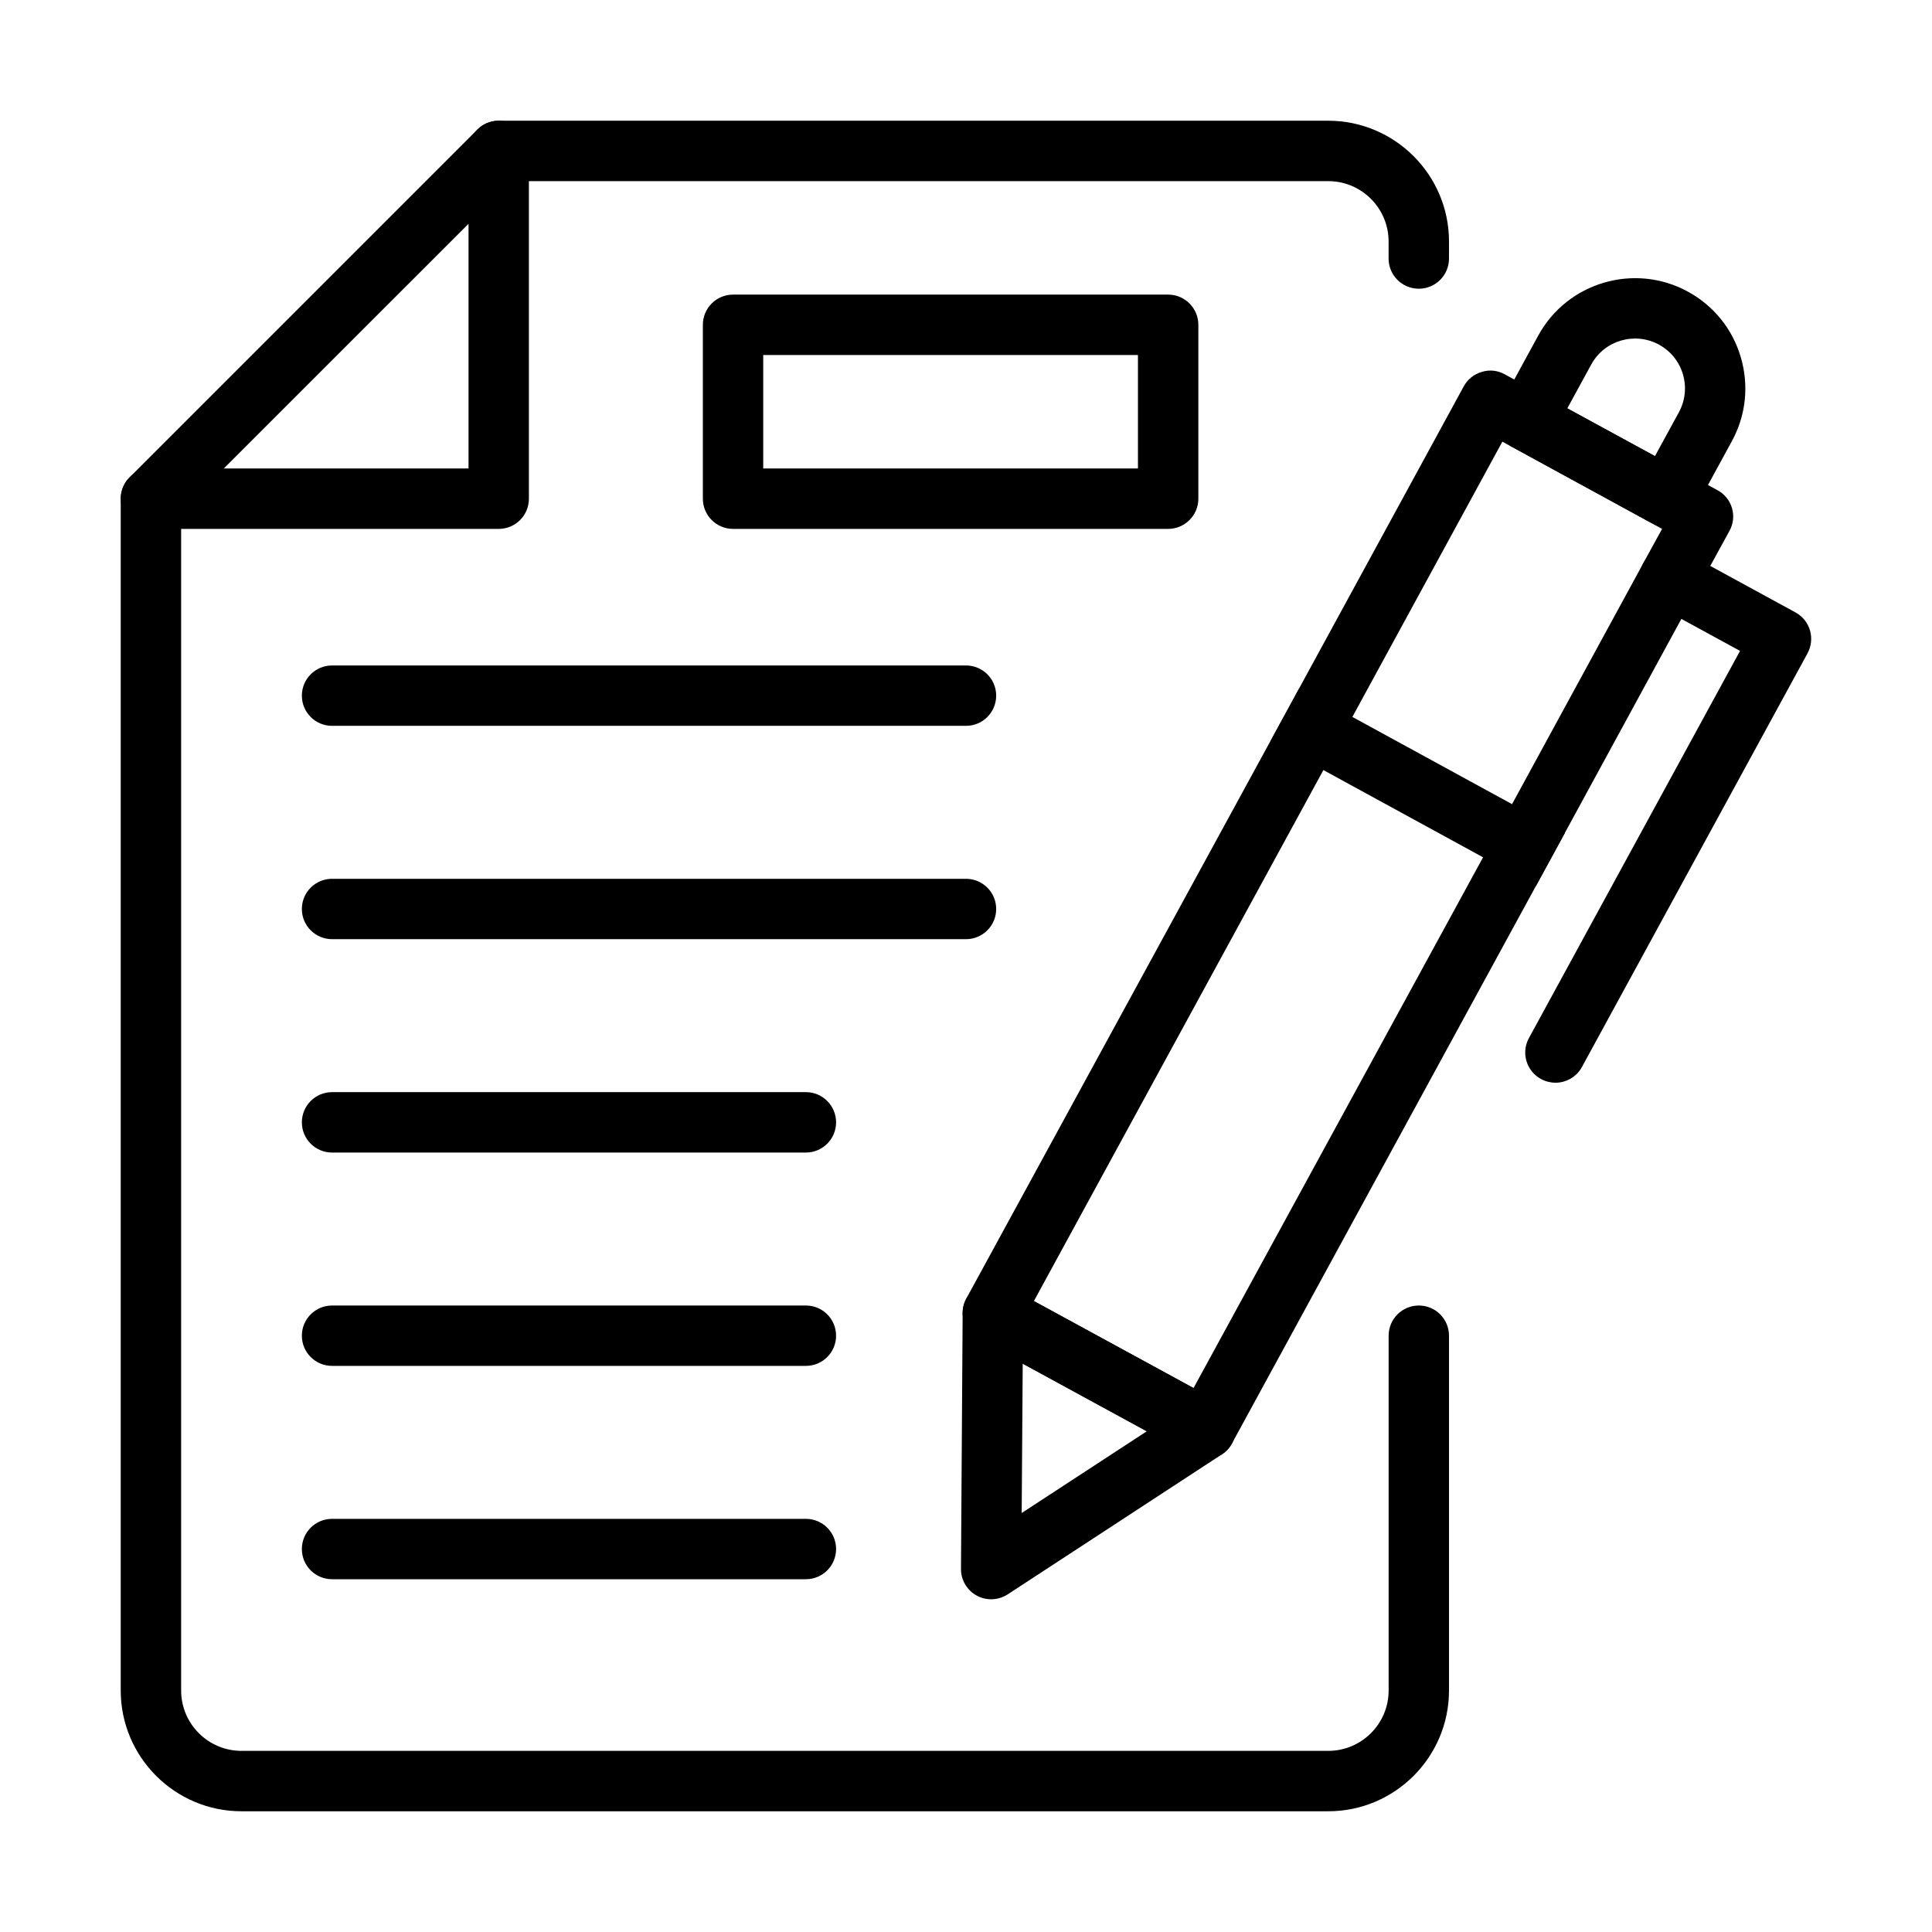
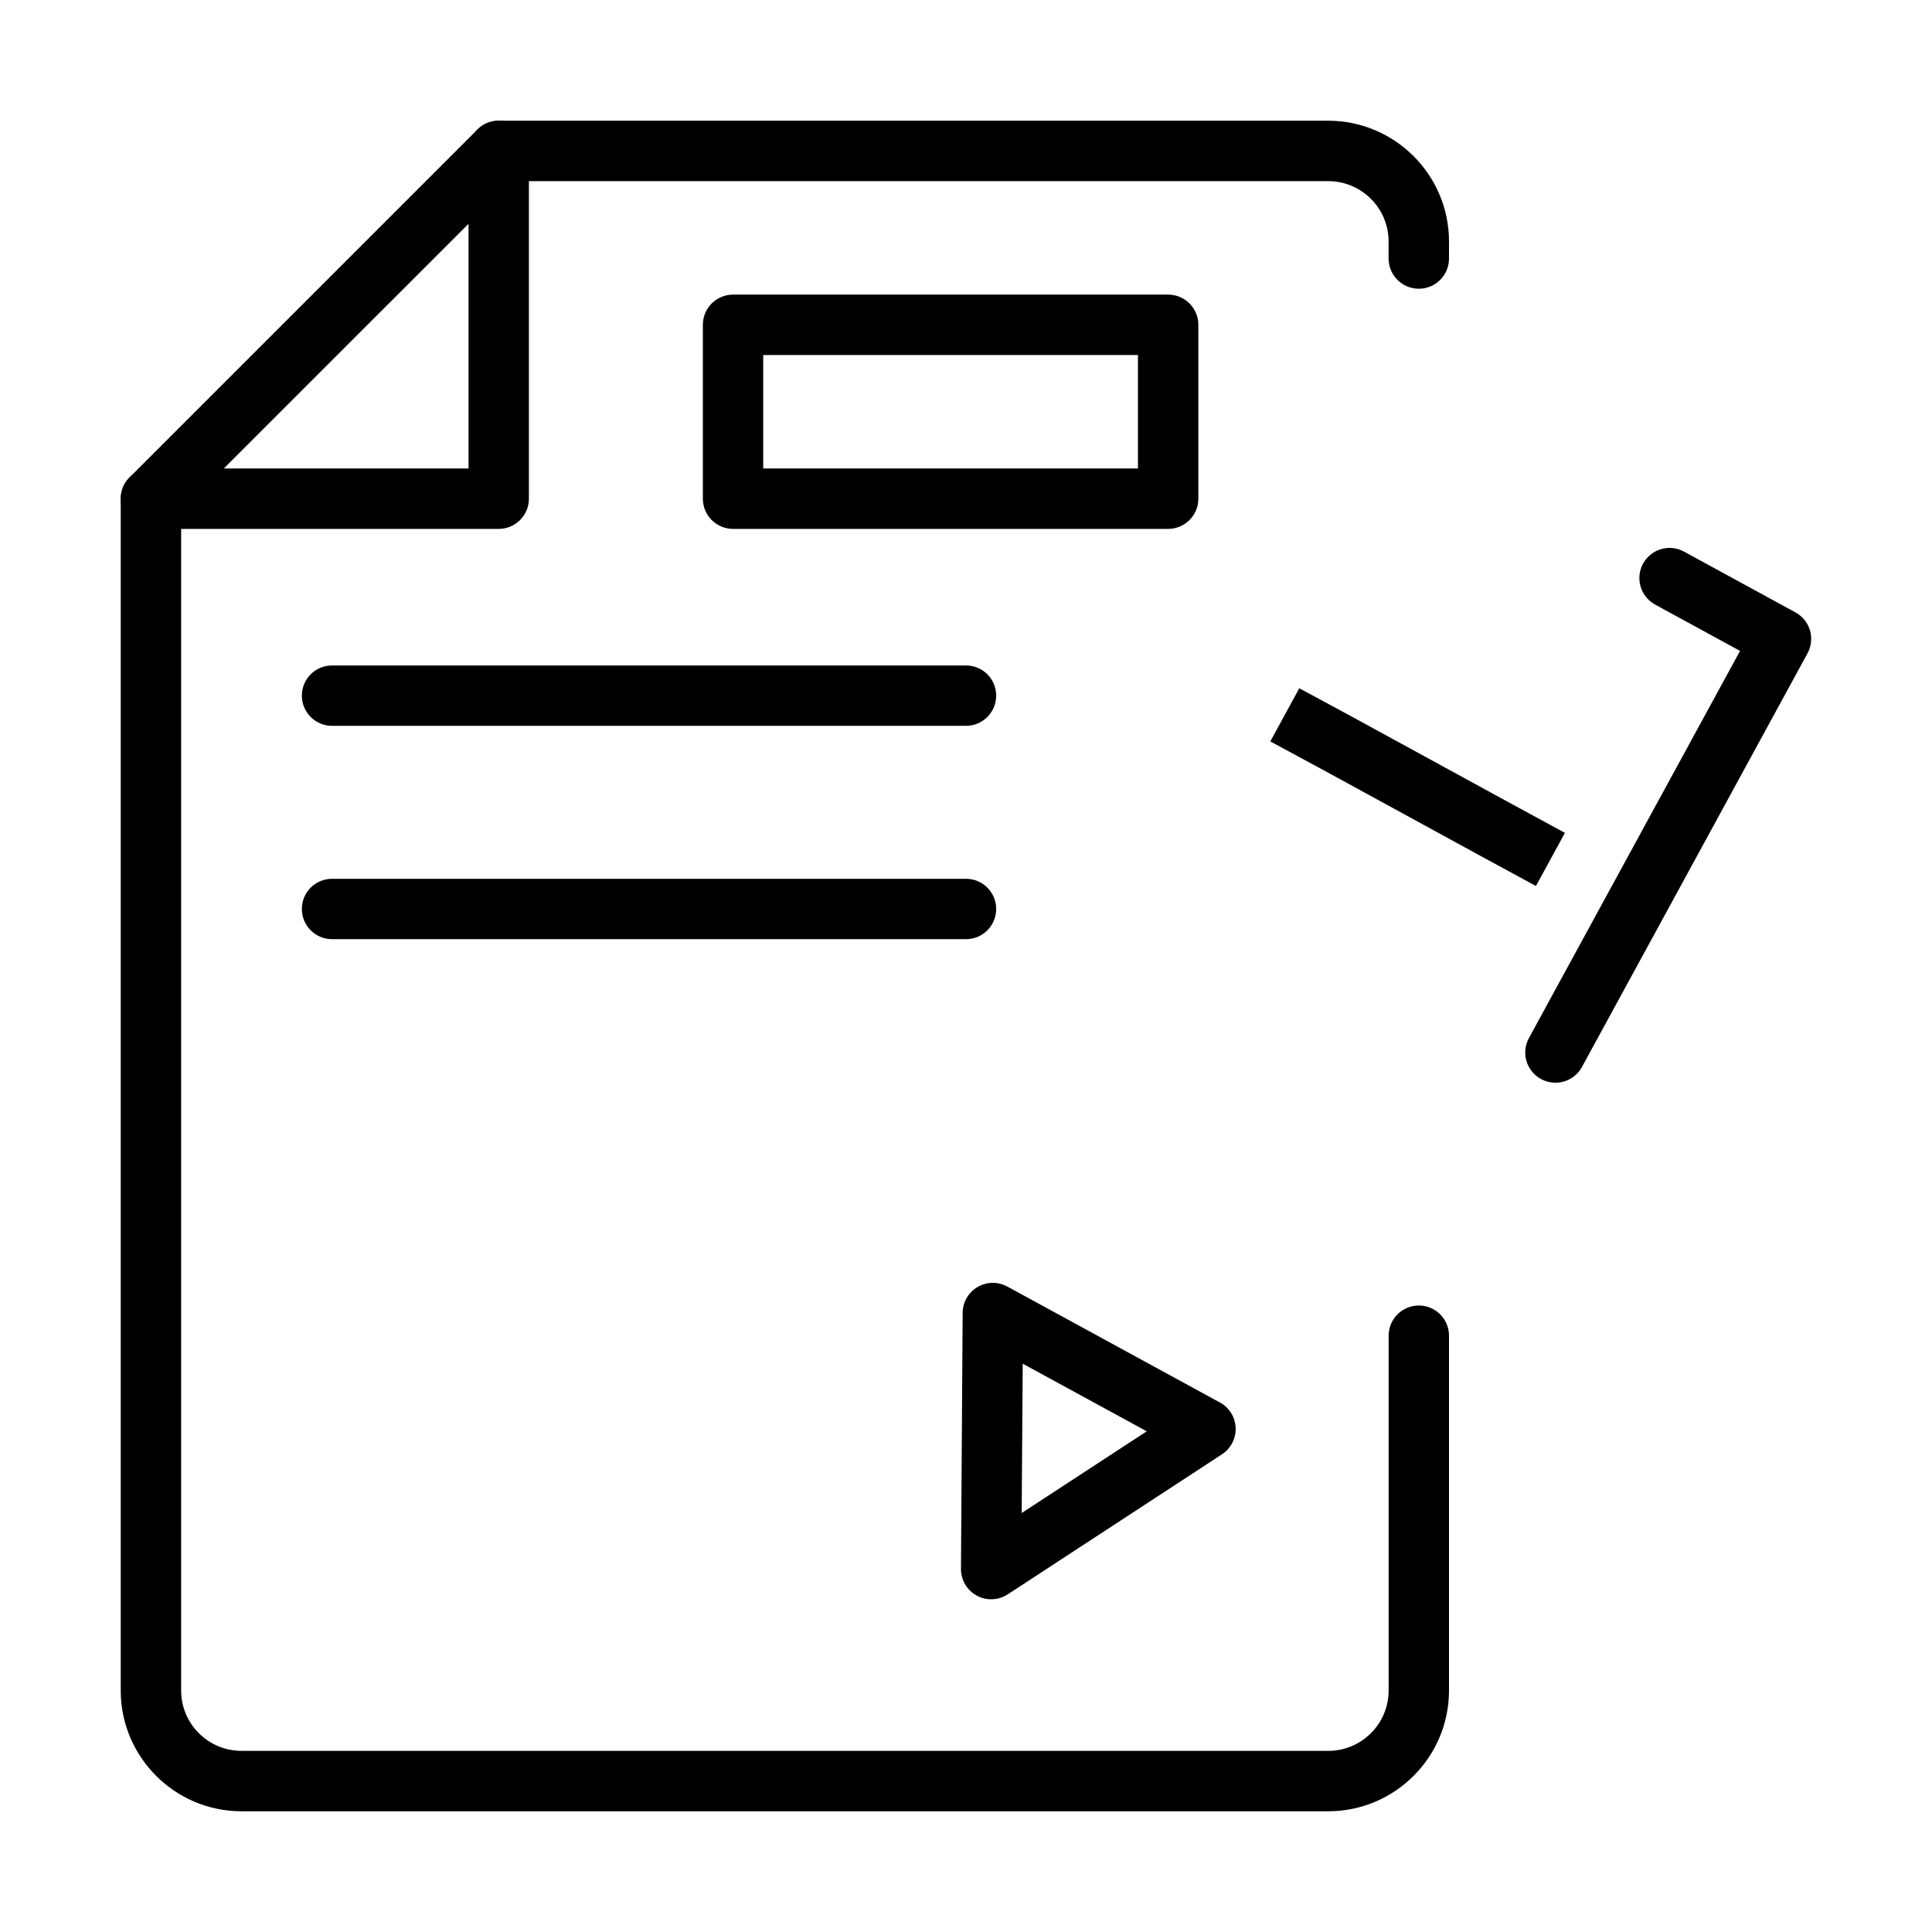
<svg xmlns="http://www.w3.org/2000/svg" width="45" height="45" viewBox="0 0 45 45" fill="none">
  <path d="M30.938 42.188H5.625C4.074 42.188 2.812 40.926 2.812 39.375V11.616C2.812 11.227 3.127 10.912 3.516 10.912C3.904 10.912 4.219 11.227 4.219 11.616V39.375C4.219 40.151 4.849 40.781 5.625 40.781H30.938C31.713 40.781 32.344 40.151 32.344 39.375V31.111C32.344 30.722 32.659 30.408 33.047 30.408C33.435 30.408 33.75 30.722 33.75 31.111V39.375C33.75 40.926 32.489 42.188 30.938 42.188Z" fill="black" />
  <path d="M33.047 6.725C32.658 6.725 32.343 6.411 32.343 6.022V5.625C32.343 4.849 31.713 4.219 30.937 4.219H11.615C11.227 4.219 10.912 3.904 10.912 3.516C10.912 3.127 11.227 2.812 11.615 2.812H30.937C32.488 2.812 33.75 4.074 33.75 5.625V6.022C33.75 6.411 33.435 6.725 33.047 6.725Z" fill="black" />
  <path d="M11.616 12.319H3.516C3.232 12.319 2.975 12.148 2.866 11.885C2.757 11.622 2.818 11.32 3.019 11.118L11.119 3.018C11.32 2.817 11.621 2.756 11.885 2.866C12.148 2.974 12.319 3.232 12.319 3.516V11.616C12.319 12.004 12.004 12.319 11.616 12.319ZM5.213 10.912H10.913V5.213L5.213 10.912Z" fill="black" />
  <path d="M22.5 16.906H7.734C7.346 16.906 7.031 16.592 7.031 16.203C7.031 15.814 7.346 15.5 7.734 15.5H22.5C22.888 15.5 23.203 15.814 23.203 16.203C23.203 16.592 22.888 16.906 22.5 16.906Z" fill="black" />
  <path d="M22.5 21.875H7.734C7.346 21.875 7.031 21.561 7.031 21.172C7.031 20.783 7.346 20.469 7.734 20.469H22.5C22.888 20.469 23.203 20.783 23.203 21.172C23.203 21.561 22.888 21.875 22.5 21.875Z" fill="black" />
-   <path d="M18.771 26.845H7.734C7.346 26.845 7.031 26.53 7.031 26.142C7.031 25.753 7.346 25.438 7.734 25.438H18.771C19.159 25.438 19.474 25.753 19.474 26.142C19.474 26.53 19.159 26.845 18.771 26.845Z" fill="black" />
-   <path d="M18.771 31.814H7.734C7.346 31.814 7.031 31.5 7.031 31.111C7.031 30.722 7.346 30.408 7.734 30.408H18.771C19.159 30.408 19.474 30.722 19.474 31.111C19.474 31.5 19.159 31.814 18.771 31.814Z" fill="black" />
-   <path d="M18.771 36.783H7.734C7.346 36.783 7.031 36.469 7.031 36.08C7.031 35.691 7.346 35.377 7.734 35.377H18.771C19.159 35.377 19.474 35.691 19.474 36.08C19.474 36.469 19.159 36.783 18.771 36.783Z" fill="black" />
  <path d="M27.208 12.319H17.074C16.686 12.319 16.371 12.004 16.371 11.616V7.566C16.371 7.177 16.686 6.862 17.074 6.862H27.208C27.596 6.862 27.912 7.177 27.912 7.566V11.616C27.912 12.004 27.596 12.319 27.208 12.319ZM17.777 10.912H26.505V8.269H17.777V10.912Z" fill="black" />
-   <path d="M40.006 11.419L35.049 8.719C34.888 8.627 34.691 8.606 34.515 8.662C34.339 8.712 34.184 8.831 34.093 9L30.261 16.031L29.586 17.269L22.506 30.248C22.323 30.586 22.449 31.015 22.787 31.198L27.744 33.898C27.842 33.961 27.962 33.989 28.074 33.989C28.145 33.989 28.208 33.975 28.278 33.961C28.454 33.905 28.609 33.785 28.693 33.623L35.774 20.637L36.449 19.399L39.163 14.414L39.838 13.177L40.281 12.368C40.471 12.03 40.344 11.602 40.006 11.419ZM35.218 18.731L34.543 19.969L27.8 32.33L24.081 30.305L30.824 17.937L31.499 16.699L34.993 10.287L38.713 12.319L38.277 13.113C38.277 13.12 38.27 13.12 38.27 13.127C38.27 13.134 38.263 13.134 38.263 13.141L35.218 18.731Z" fill="black" />
  <path d="M23.086 37.25C22.97 37.25 22.855 37.222 22.749 37.164C22.522 37.04 22.381 36.801 22.383 36.542L22.422 30.578C22.424 30.331 22.555 30.103 22.768 29.978C22.982 29.851 23.245 29.848 23.462 29.966L28.415 32.667C28.632 32.785 28.771 33.009 28.781 33.257C28.79 33.504 28.669 33.738 28.463 33.873L23.471 37.136C23.354 37.212 23.22 37.25 23.086 37.25ZM23.821 31.763L23.797 35.241L26.71 33.338L23.821 31.763Z" fill="black" />
-   <path d="M38.828 12.281C38.711 12.281 38.595 12.252 38.491 12.195L35.216 10.408C34.875 10.222 34.75 9.795 34.935 9.455L35.828 7.817C36.506 6.574 38.07 6.114 39.313 6.792C39.916 7.121 40.354 7.664 40.547 8.322C40.74 8.981 40.667 9.675 40.338 10.277L39.445 11.915C39.356 12.078 39.206 12.2 39.026 12.252C38.962 12.271 38.894 12.281 38.828 12.281ZM36.506 9.511L38.547 10.624L39.104 9.604C39.252 9.331 39.286 9.017 39.199 8.719C39.111 8.421 38.912 8.175 38.64 8.027C38.077 7.72 37.37 7.928 37.063 8.49L36.506 9.511Z" fill="black" />
  <path d="M36.45 19.399L35.775 20.637L34.545 19.969L30.825 17.937L29.588 17.269L30.263 16.031L31.5 16.699L35.22 18.731L36.45 19.399Z" fill="black" />
  <path d="M36.228 25.218C36.114 25.218 35.999 25.19 35.892 25.132C35.551 24.945 35.425 24.519 35.612 24.178L40.529 15.161L38.551 14.082C38.21 13.895 38.084 13.468 38.27 13.128C38.456 12.788 38.884 12.661 39.224 12.848L41.82 14.264C41.983 14.353 42.105 14.503 42.158 14.683C42.21 14.862 42.189 15.054 42.1 15.218L36.846 24.853C36.718 25.087 36.476 25.219 36.227 25.219L36.228 25.218Z" fill="black" />
</svg>